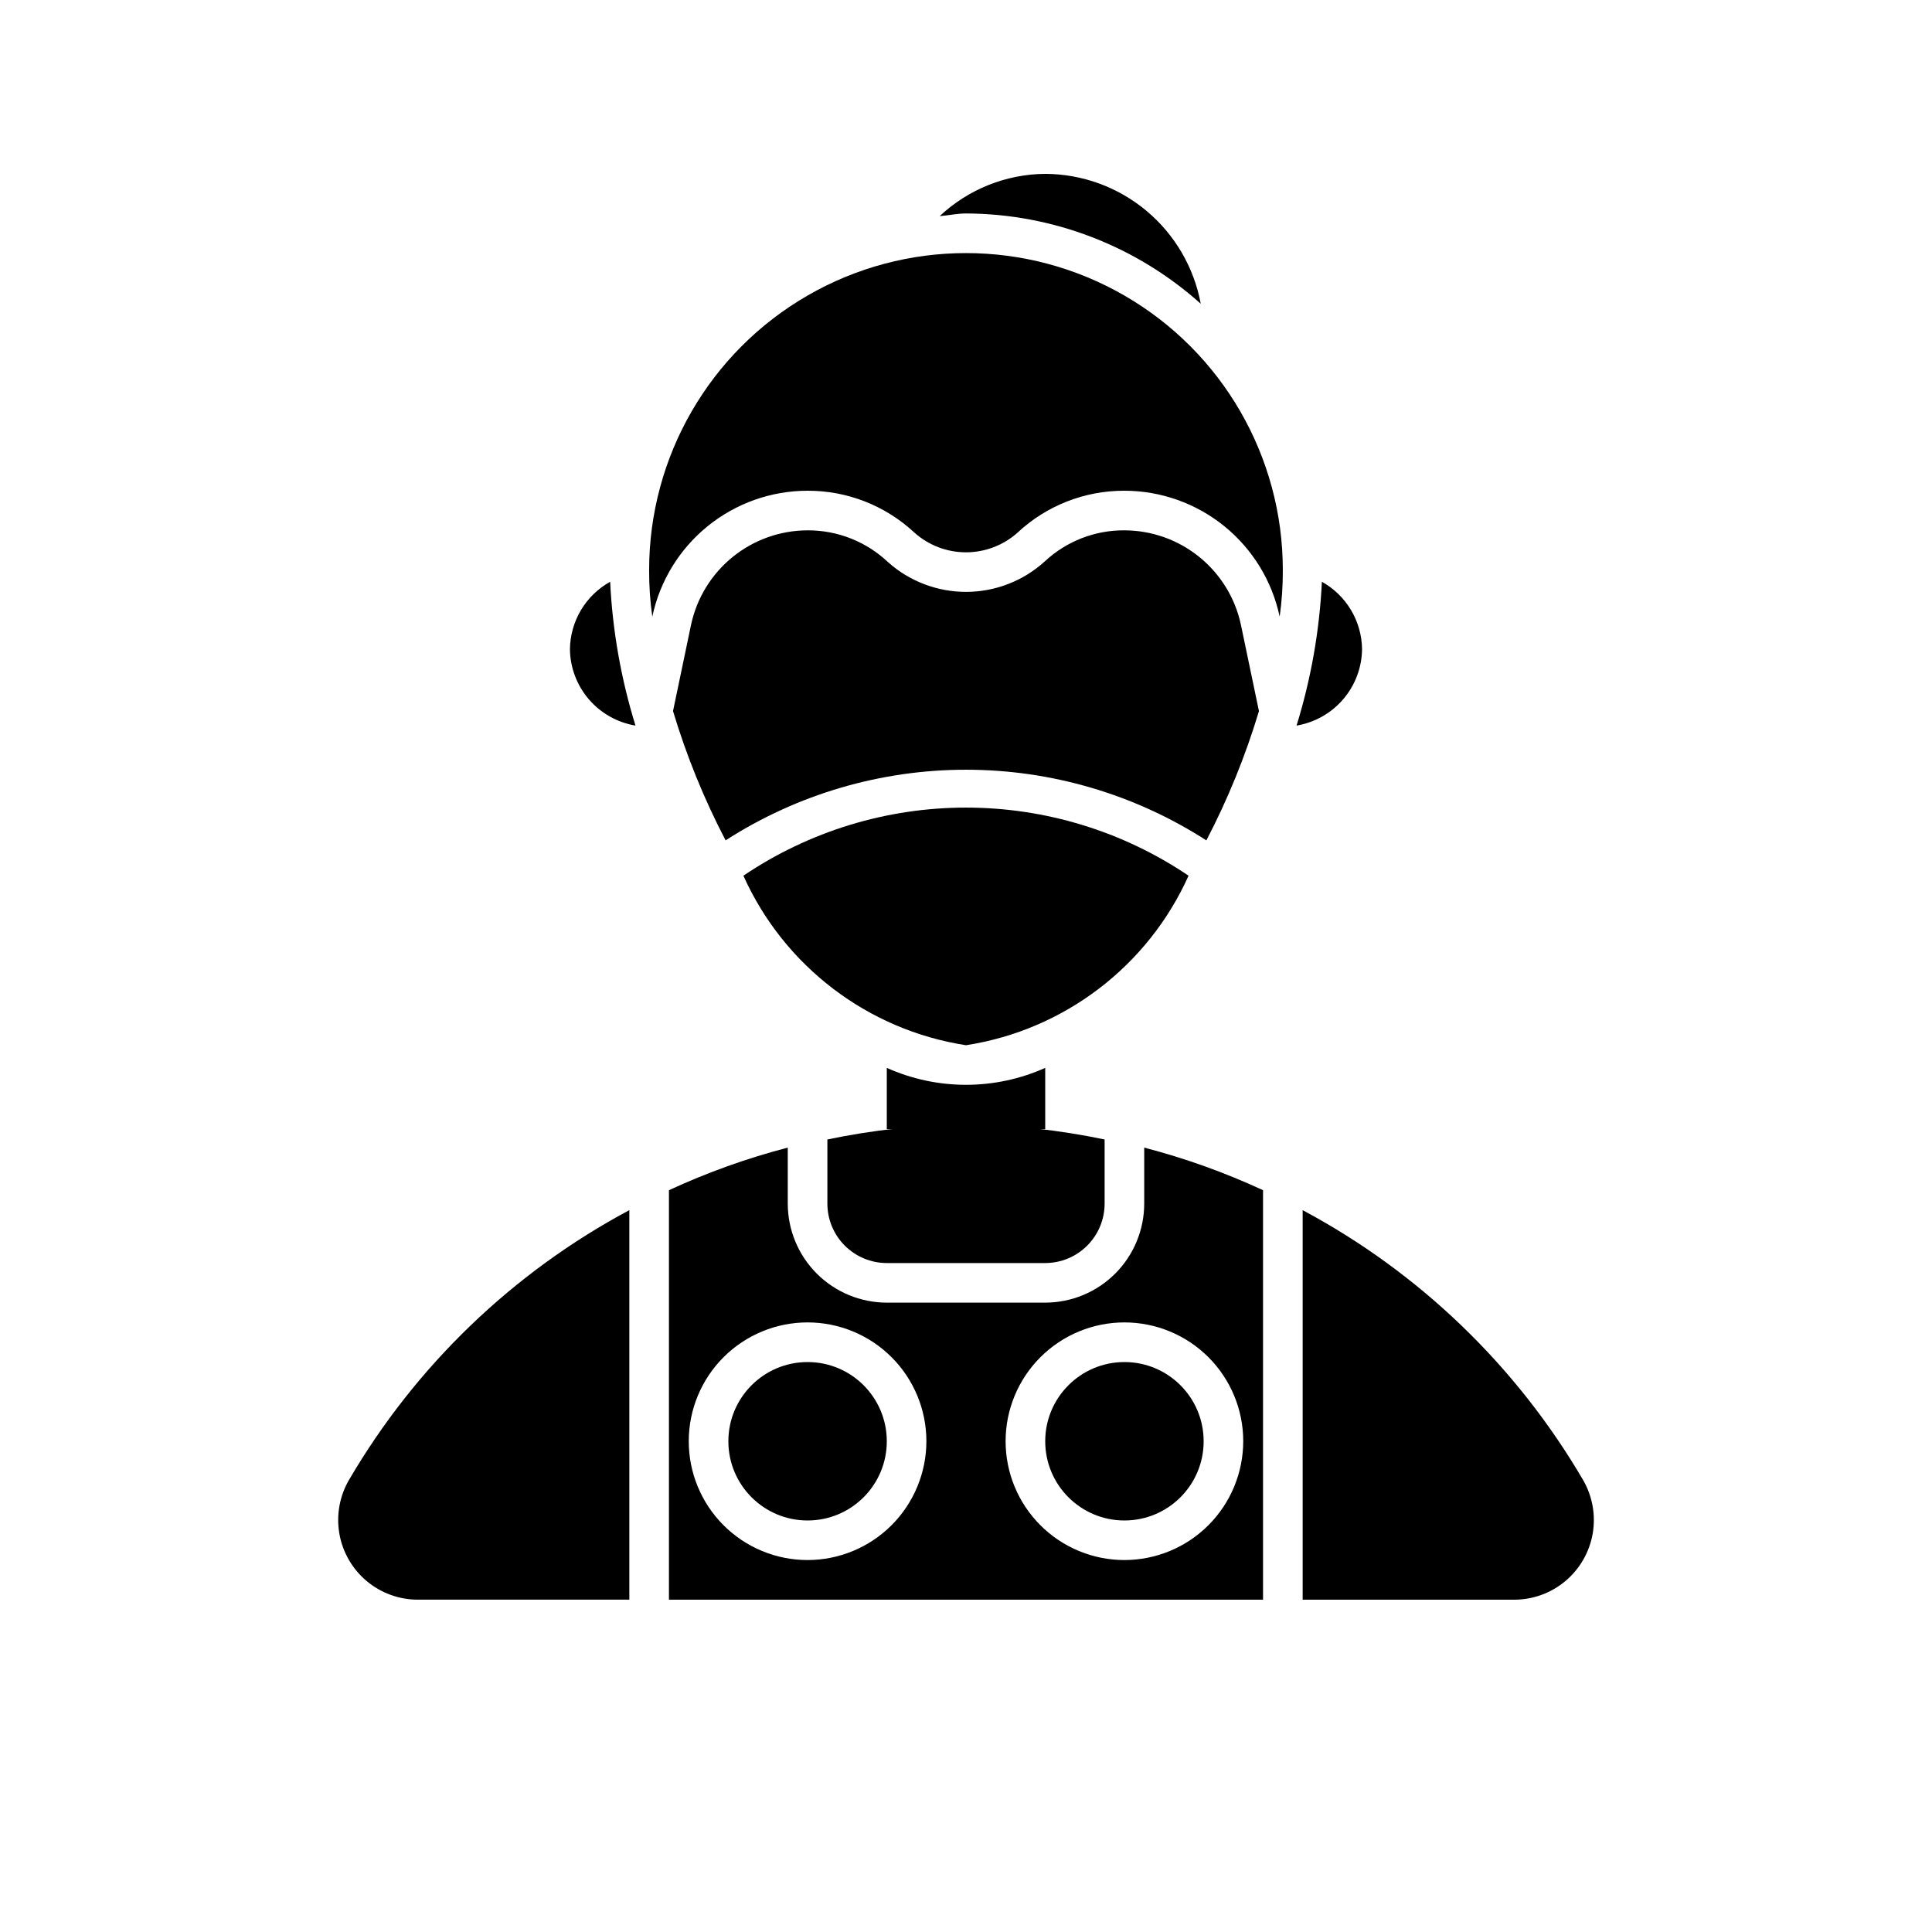
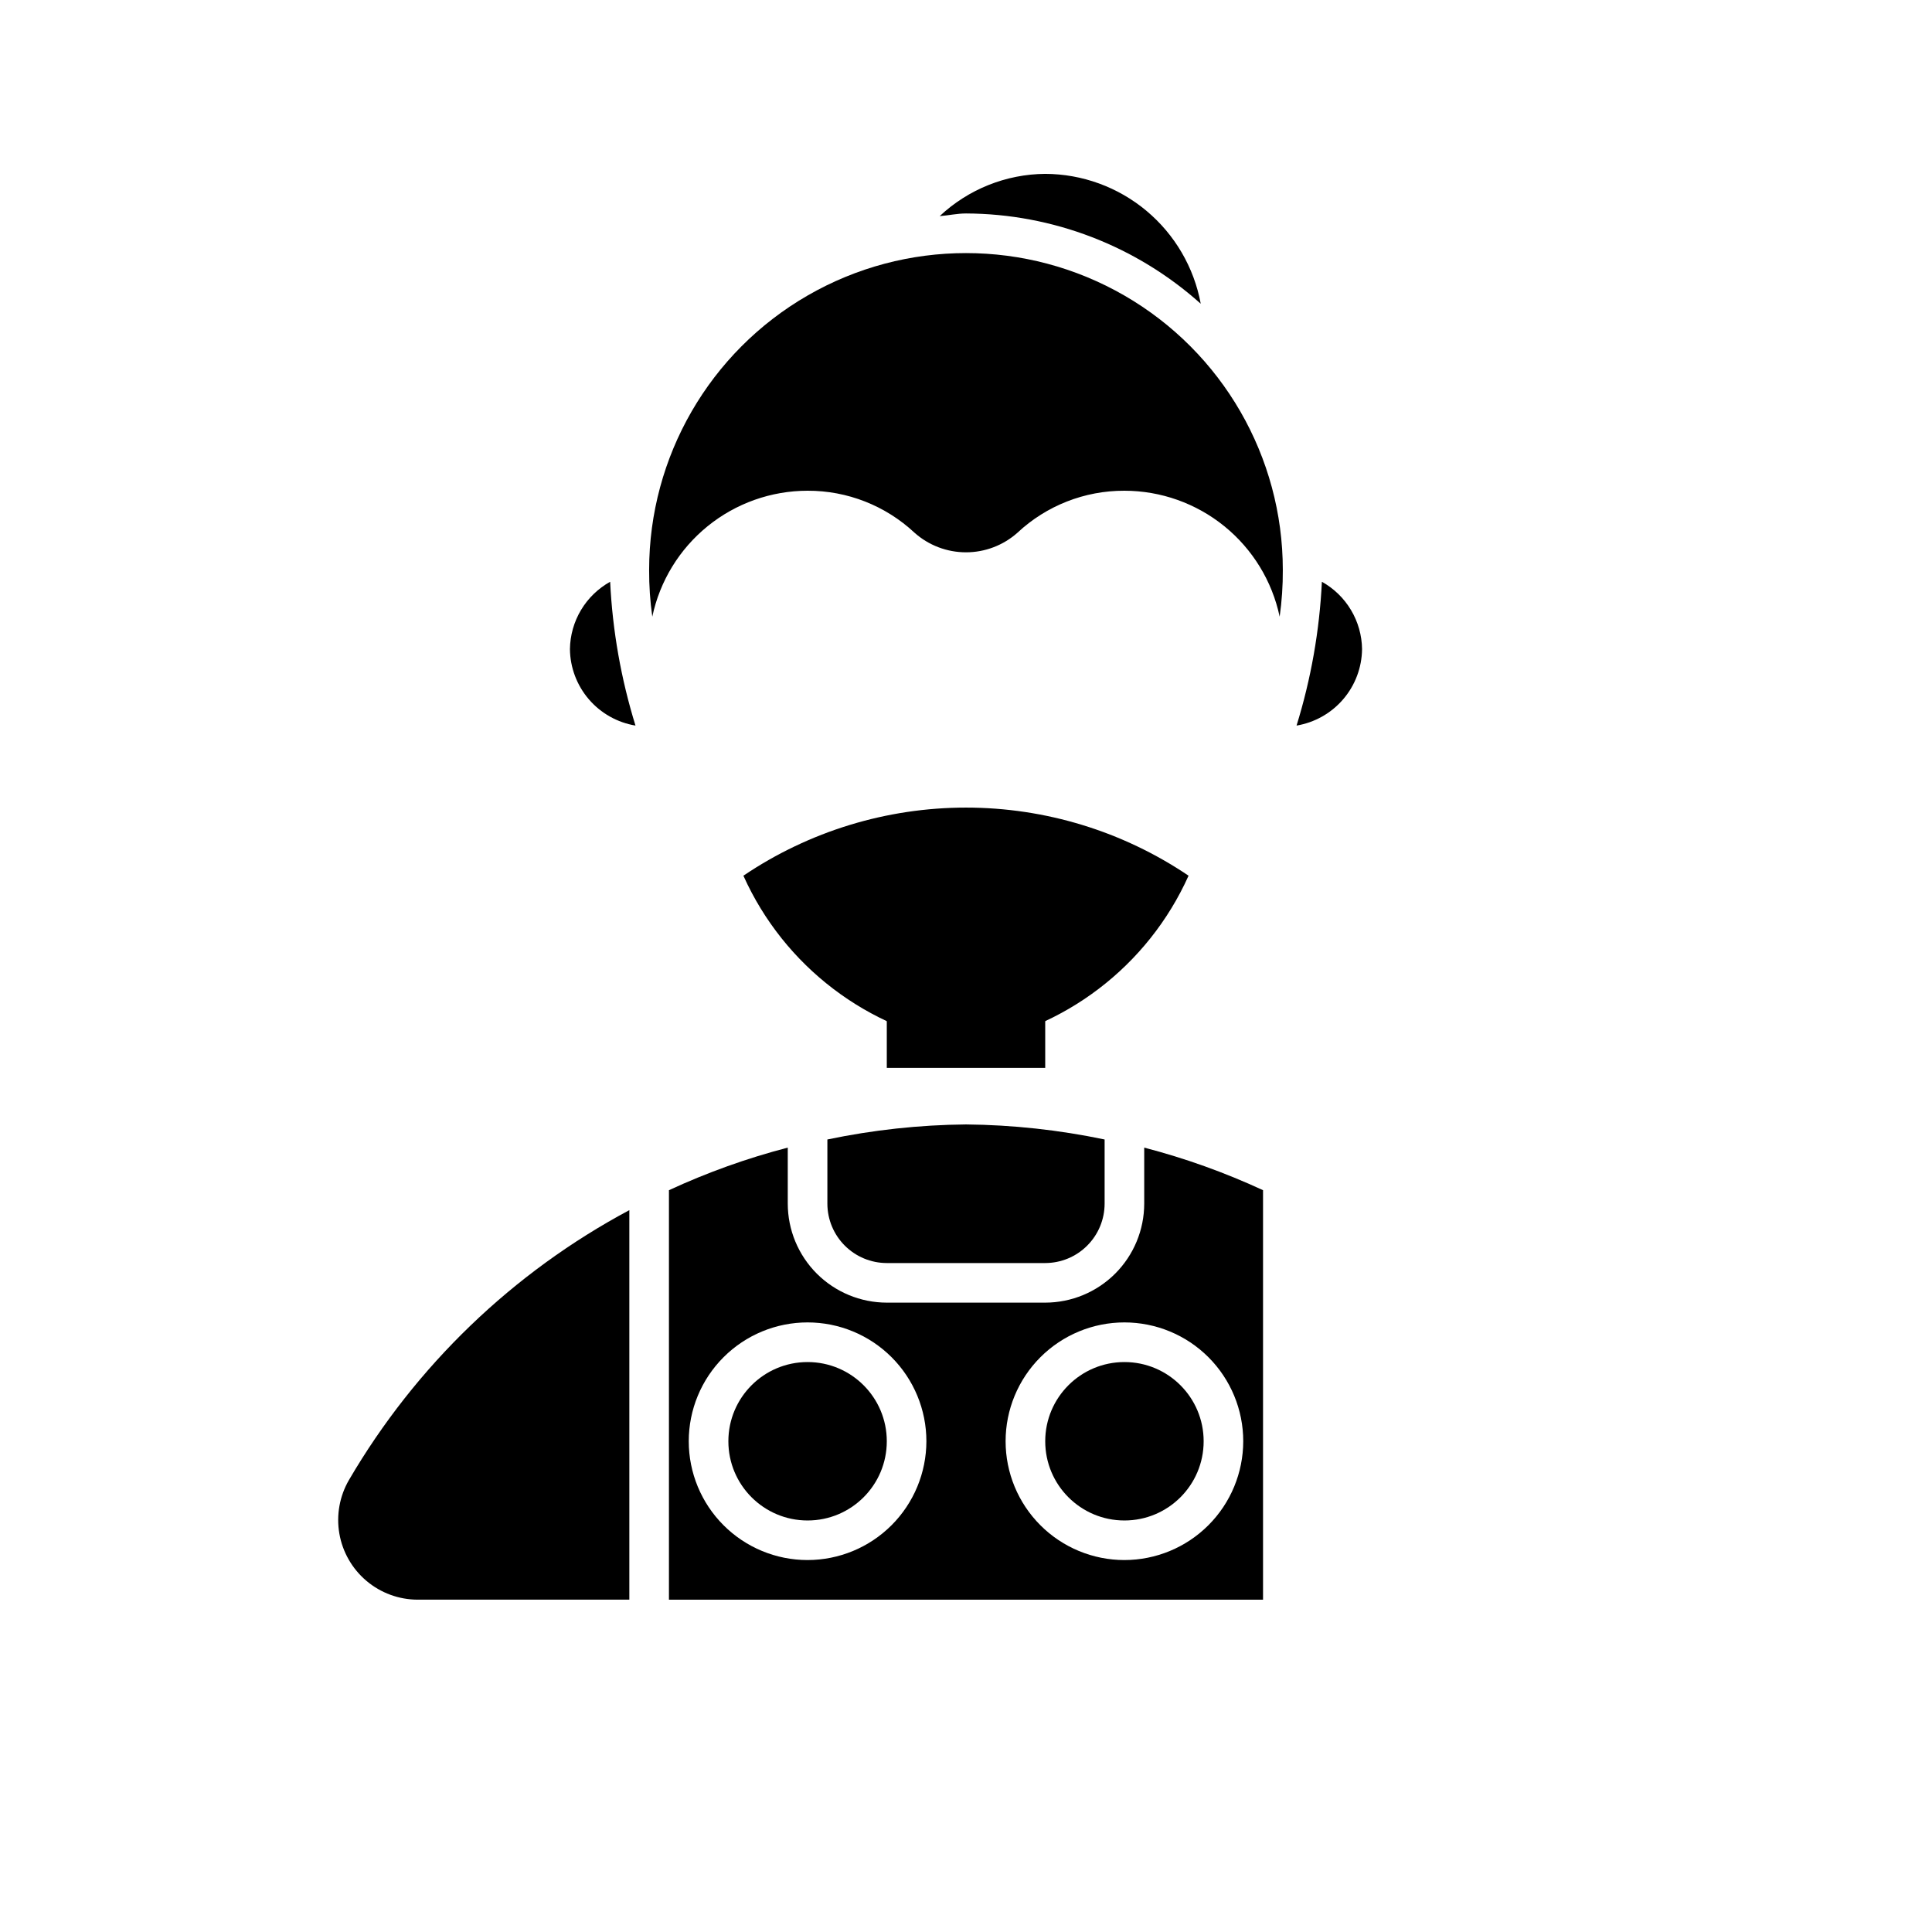
<svg xmlns="http://www.w3.org/2000/svg" fill="#000000" width="800px" height="800px" version="1.1" viewBox="144 144 512 512">
  <g>
    <path d="m483.96 295.04c0.023 4.141-0.258 8.281-0.836 12.383-1.996-9.434-7.172-17.898-14.664-23.973-7.488-6.078-16.84-9.395-26.48-9.402-10.52-0.035-20.656 3.941-28.34 11.125-3.758 3.348-8.613 5.195-13.645 5.195s-9.891-1.848-13.645-5.195c-7.688-7.184-17.824-11.16-28.34-11.125-9.645 0.008-18.996 3.324-26.484 9.402-7.488 6.074-12.664 14.539-14.66 23.973-0.582-4.102-0.859-8.242-0.84-12.383 0-30 16.004-57.719 41.984-72.719s57.988-15 83.969 0c25.977 15 41.98 42.719 41.98 72.719z" />
    <path d="m458.98 376.07c-10.781 24-32.984 40.906-58.984 44.926-26.004-4.019-48.203-20.926-58.988-44.926 17.422-11.766 37.965-18.051 58.988-18.051s41.562 6.285 58.984 18.051z" />
    <path d="m379.01 525.95c0 11.594-9.398 20.992-20.992 20.992s-20.992-9.398-20.992-20.992 9.398-20.992 20.992-20.992 20.992 9.398 20.992 20.992" />
    <path d="m462.98 525.95c0 11.594-9.398 20.992-20.992 20.992s-20.992-9.398-20.992-20.992 9.398-20.992 20.992-20.992 20.992 9.398 20.992 20.992" />
-     <path d="m463.7 366.71c5.715-10.953 10.379-22.422 13.934-34.254l-4.781-22.891c-1.512-7.07-5.402-13.406-11.02-17.961-5.617-4.551-12.625-7.043-19.852-7.059-7.848-0.055-15.418 2.906-21.148 8.27-5.672 5.141-13.043 8.004-20.699 8.039-7.656 0.031-15.055-2.766-20.77-7.856-5.766-5.461-13.414-8.488-21.352-8.453-7.231 0.016-14.238 2.508-19.855 7.059-5.617 4.555-9.504 10.891-11.02 17.961l-4.781 22.883h0.004c3.551 11.832 8.215 23.301 13.93 34.254 19-12.223 41.117-18.719 63.707-18.719s44.703 6.504 63.703 18.727z" />
    <path d="m462.21 224.5c-1.785-9.641-6.879-18.355-14.402-24.641-7.523-6.289-17.008-9.746-26.812-9.785-10.402 0.082-20.387 4.082-27.969 11.199 2.344-0.176 4.586-0.703 6.977-0.703 22.969 0.082 45.105 8.598 62.207 23.93z" />
    <path d="m295.04 316.03c0.055 4.879 1.828 9.582 5.004 13.285s7.555 6.172 12.367 6.973c-3.832-12.371-6.09-25.176-6.715-38.113-3.191 1.777-5.856 4.363-7.727 7.496-1.871 3.137-2.879 6.707-2.93 10.359z" />
    <path d="m504.96 316.03c-0.047-3.648-1.055-7.223-2.926-10.355-1.867-3.137-4.531-5.723-7.719-7.5-0.625 12.938-2.883 25.742-6.715 38.113 4.809-0.805 9.184-3.273 12.359-6.977s4.945-8.406 5-13.281z" />
-     <path d="m379.01 427v16.242h41.984v-16.242c-13.355 5.981-28.629 5.981-41.984 0z" />
+     <path d="m379.01 427h41.984v-16.242c-13.355 5.981-28.629 5.981-41.984 0z" />
    <path d="m379.01 478.72h41.984c4.172-0.004 8.176-1.664 11.125-4.617 2.953-2.949 4.613-6.953 4.617-11.125v-17.004c-12.086-2.531-24.391-3.867-36.734-3.988-12.348 0.121-24.652 1.457-36.738 3.988v17.004c0.004 4.172 1.664 8.176 4.617 11.125 2.953 2.953 6.953 4.613 11.129 4.617z" />
    <path d="m447.23 448.13v14.844c-0.008 6.957-2.773 13.625-7.691 18.547-4.922 4.918-11.59 7.684-18.547 7.691h-41.984c-6.957-0.008-13.629-2.773-18.551-7.691-4.918-4.922-7.684-11.59-7.691-18.547v-14.844c-10.812 2.812-21.348 6.59-31.488 11.285v108.52h157.44v-108.52c-10.137-4.695-20.676-8.473-31.488-11.285zm-89.215 109.3c-8.352 0-16.363-3.316-22.266-9.223-5.906-5.902-9.223-13.914-9.223-22.266 0-8.348 3.316-16.359 9.223-22.266 5.902-5.902 13.914-9.223 22.266-9.223s16.359 3.32 22.266 9.223c5.902 5.906 9.223 13.918 9.223 22.266-0.012 8.352-3.332 16.355-9.234 22.258-5.902 5.902-13.906 9.223-22.254 9.23zm83.969 0c-8.352 0-16.363-3.316-22.266-9.223-5.906-5.902-9.223-13.914-9.223-22.266 0-8.348 3.316-16.359 9.223-22.266 5.902-5.902 13.914-9.223 22.266-9.223 8.348 0 16.359 3.32 22.266 9.223 5.902 5.906 9.223 13.918 9.223 22.266-0.012 8.352-3.332 16.355-9.234 22.258-5.902 5.902-13.906 9.223-22.254 9.23z" />
    <path d="m236.48 536.21c-2.492 4.293-3.394 9.324-2.547 14.215 0.848 4.891 3.394 9.328 7.188 12.527 3.793 3.203 8.594 4.965 13.559 4.977h56.102v-103.23c-30.898 16.512-56.617 41.262-74.301 71.508z" />
-     <path d="m563.53 536.21c-17.688-30.242-43.41-54.992-74.312-71.504v103.23h56.102c4.965-0.012 9.77-1.77 13.562-4.973 3.797-3.199 6.344-7.637 7.195-12.527 0.848-4.894-0.055-9.93-2.547-14.223z" />
  </g>
</svg>